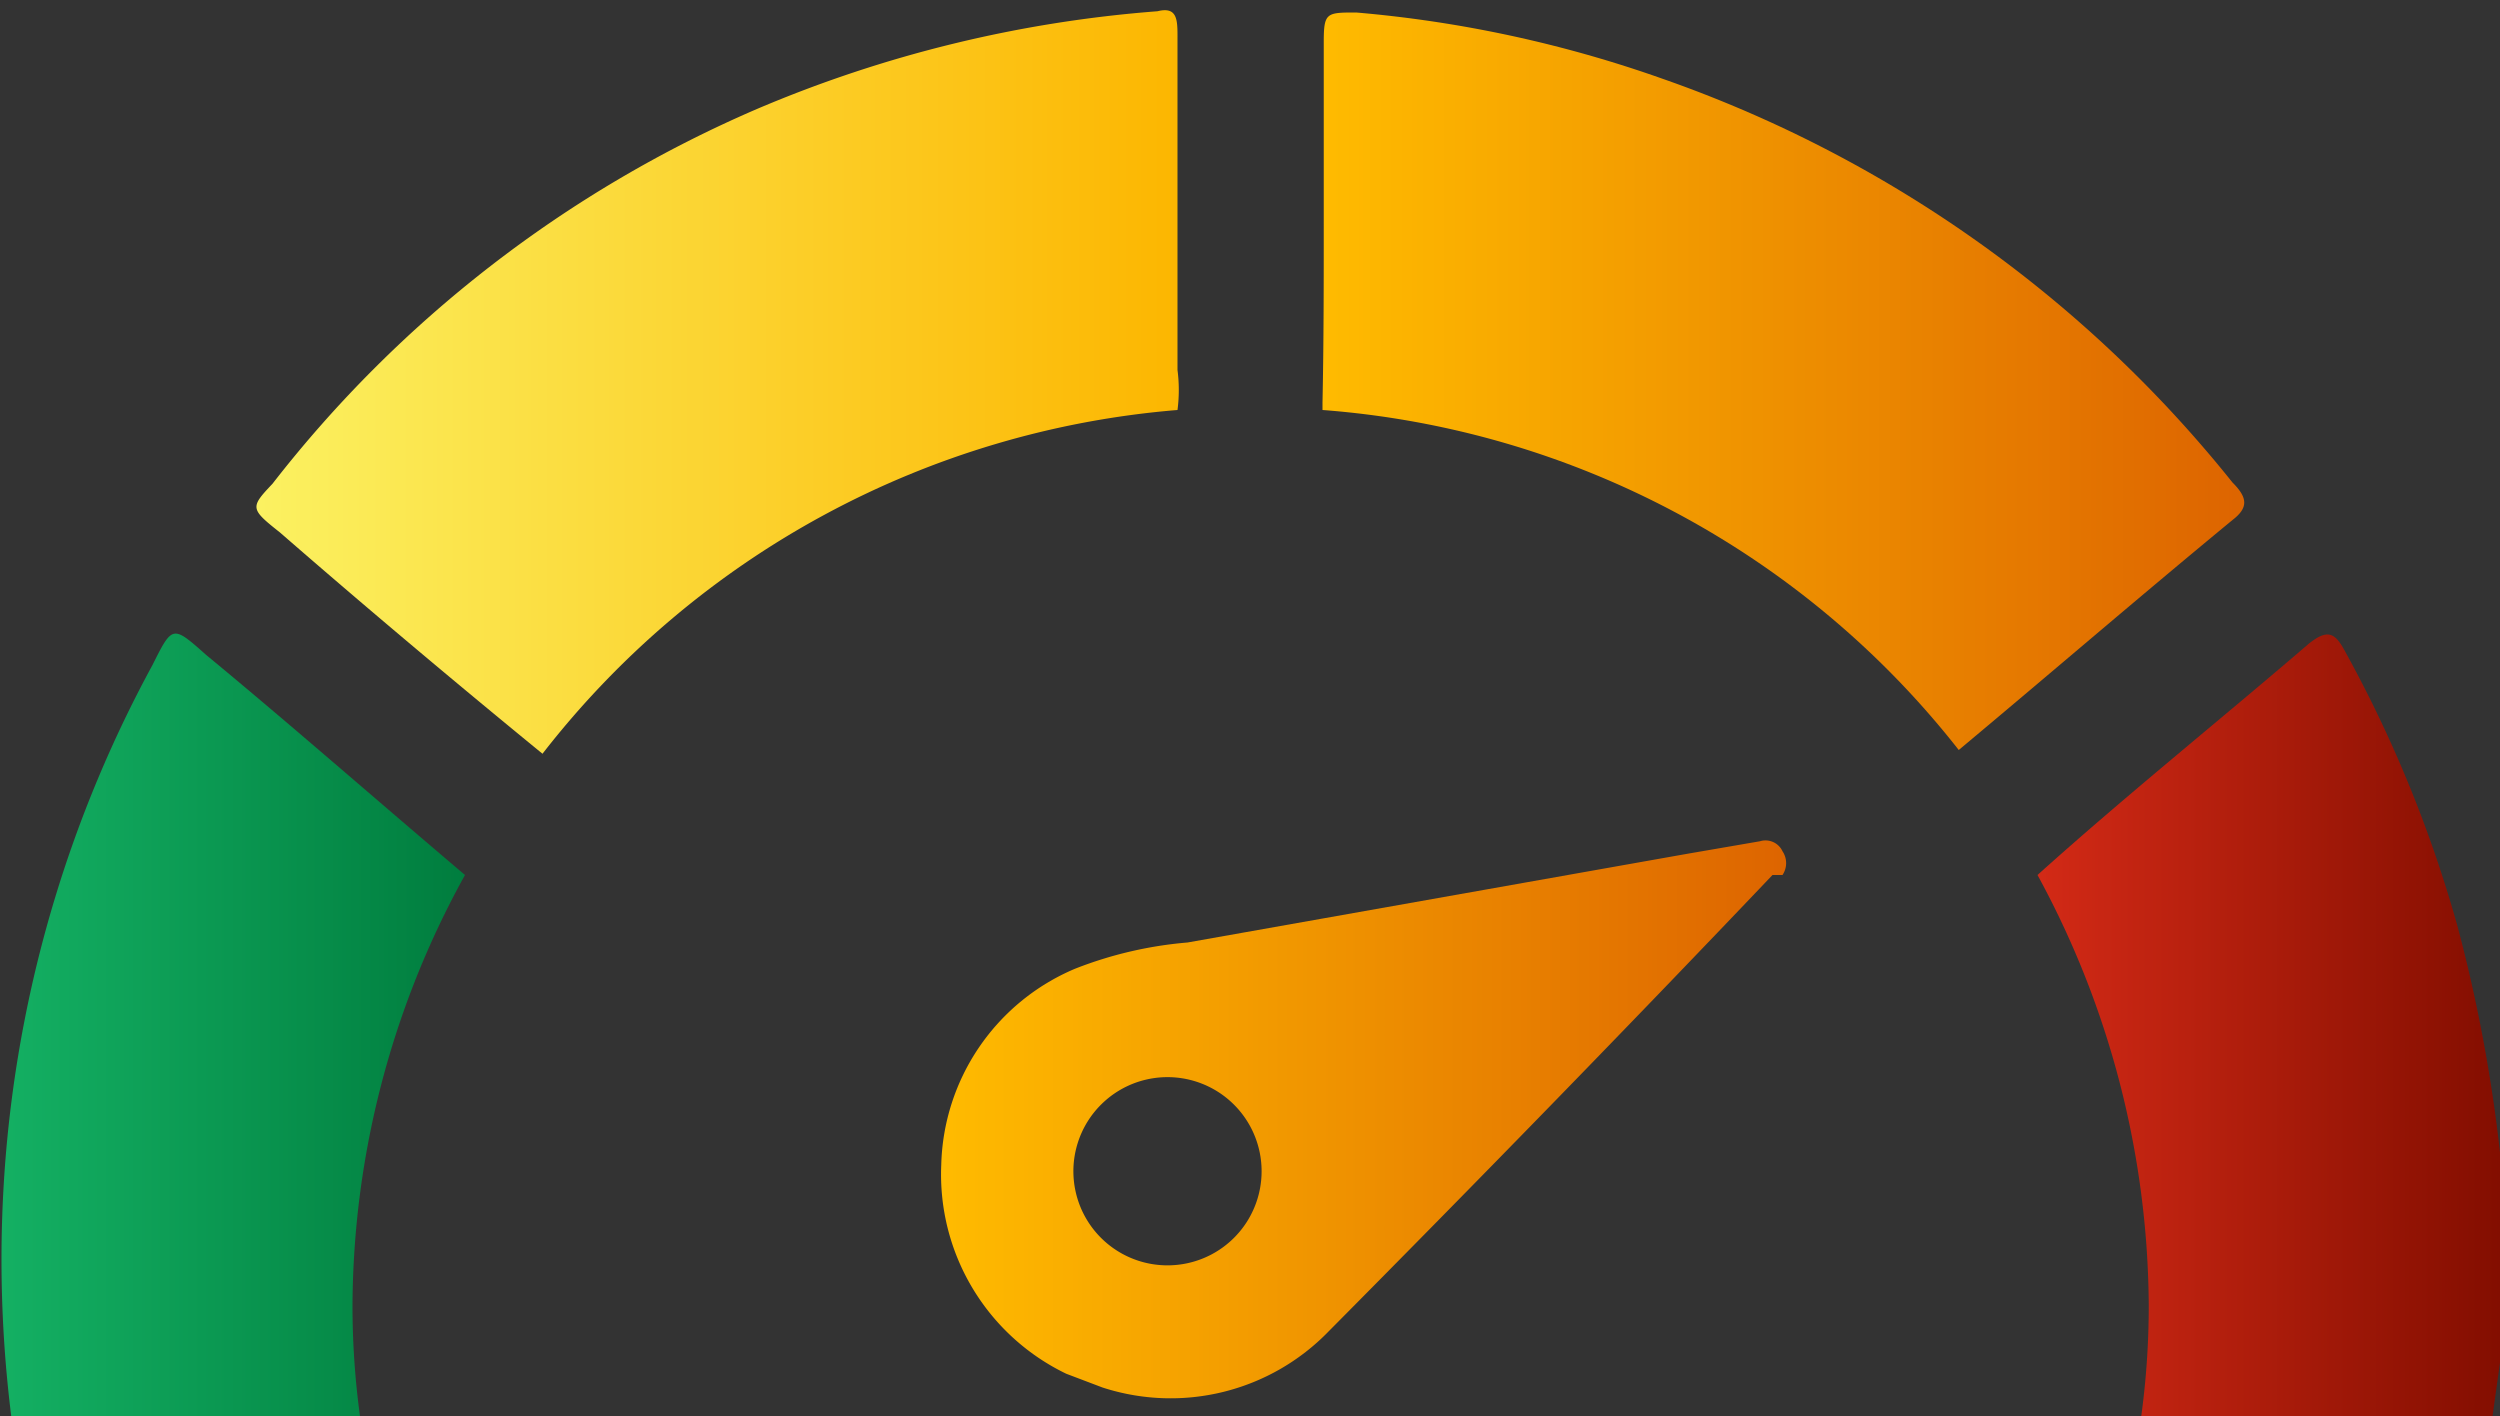
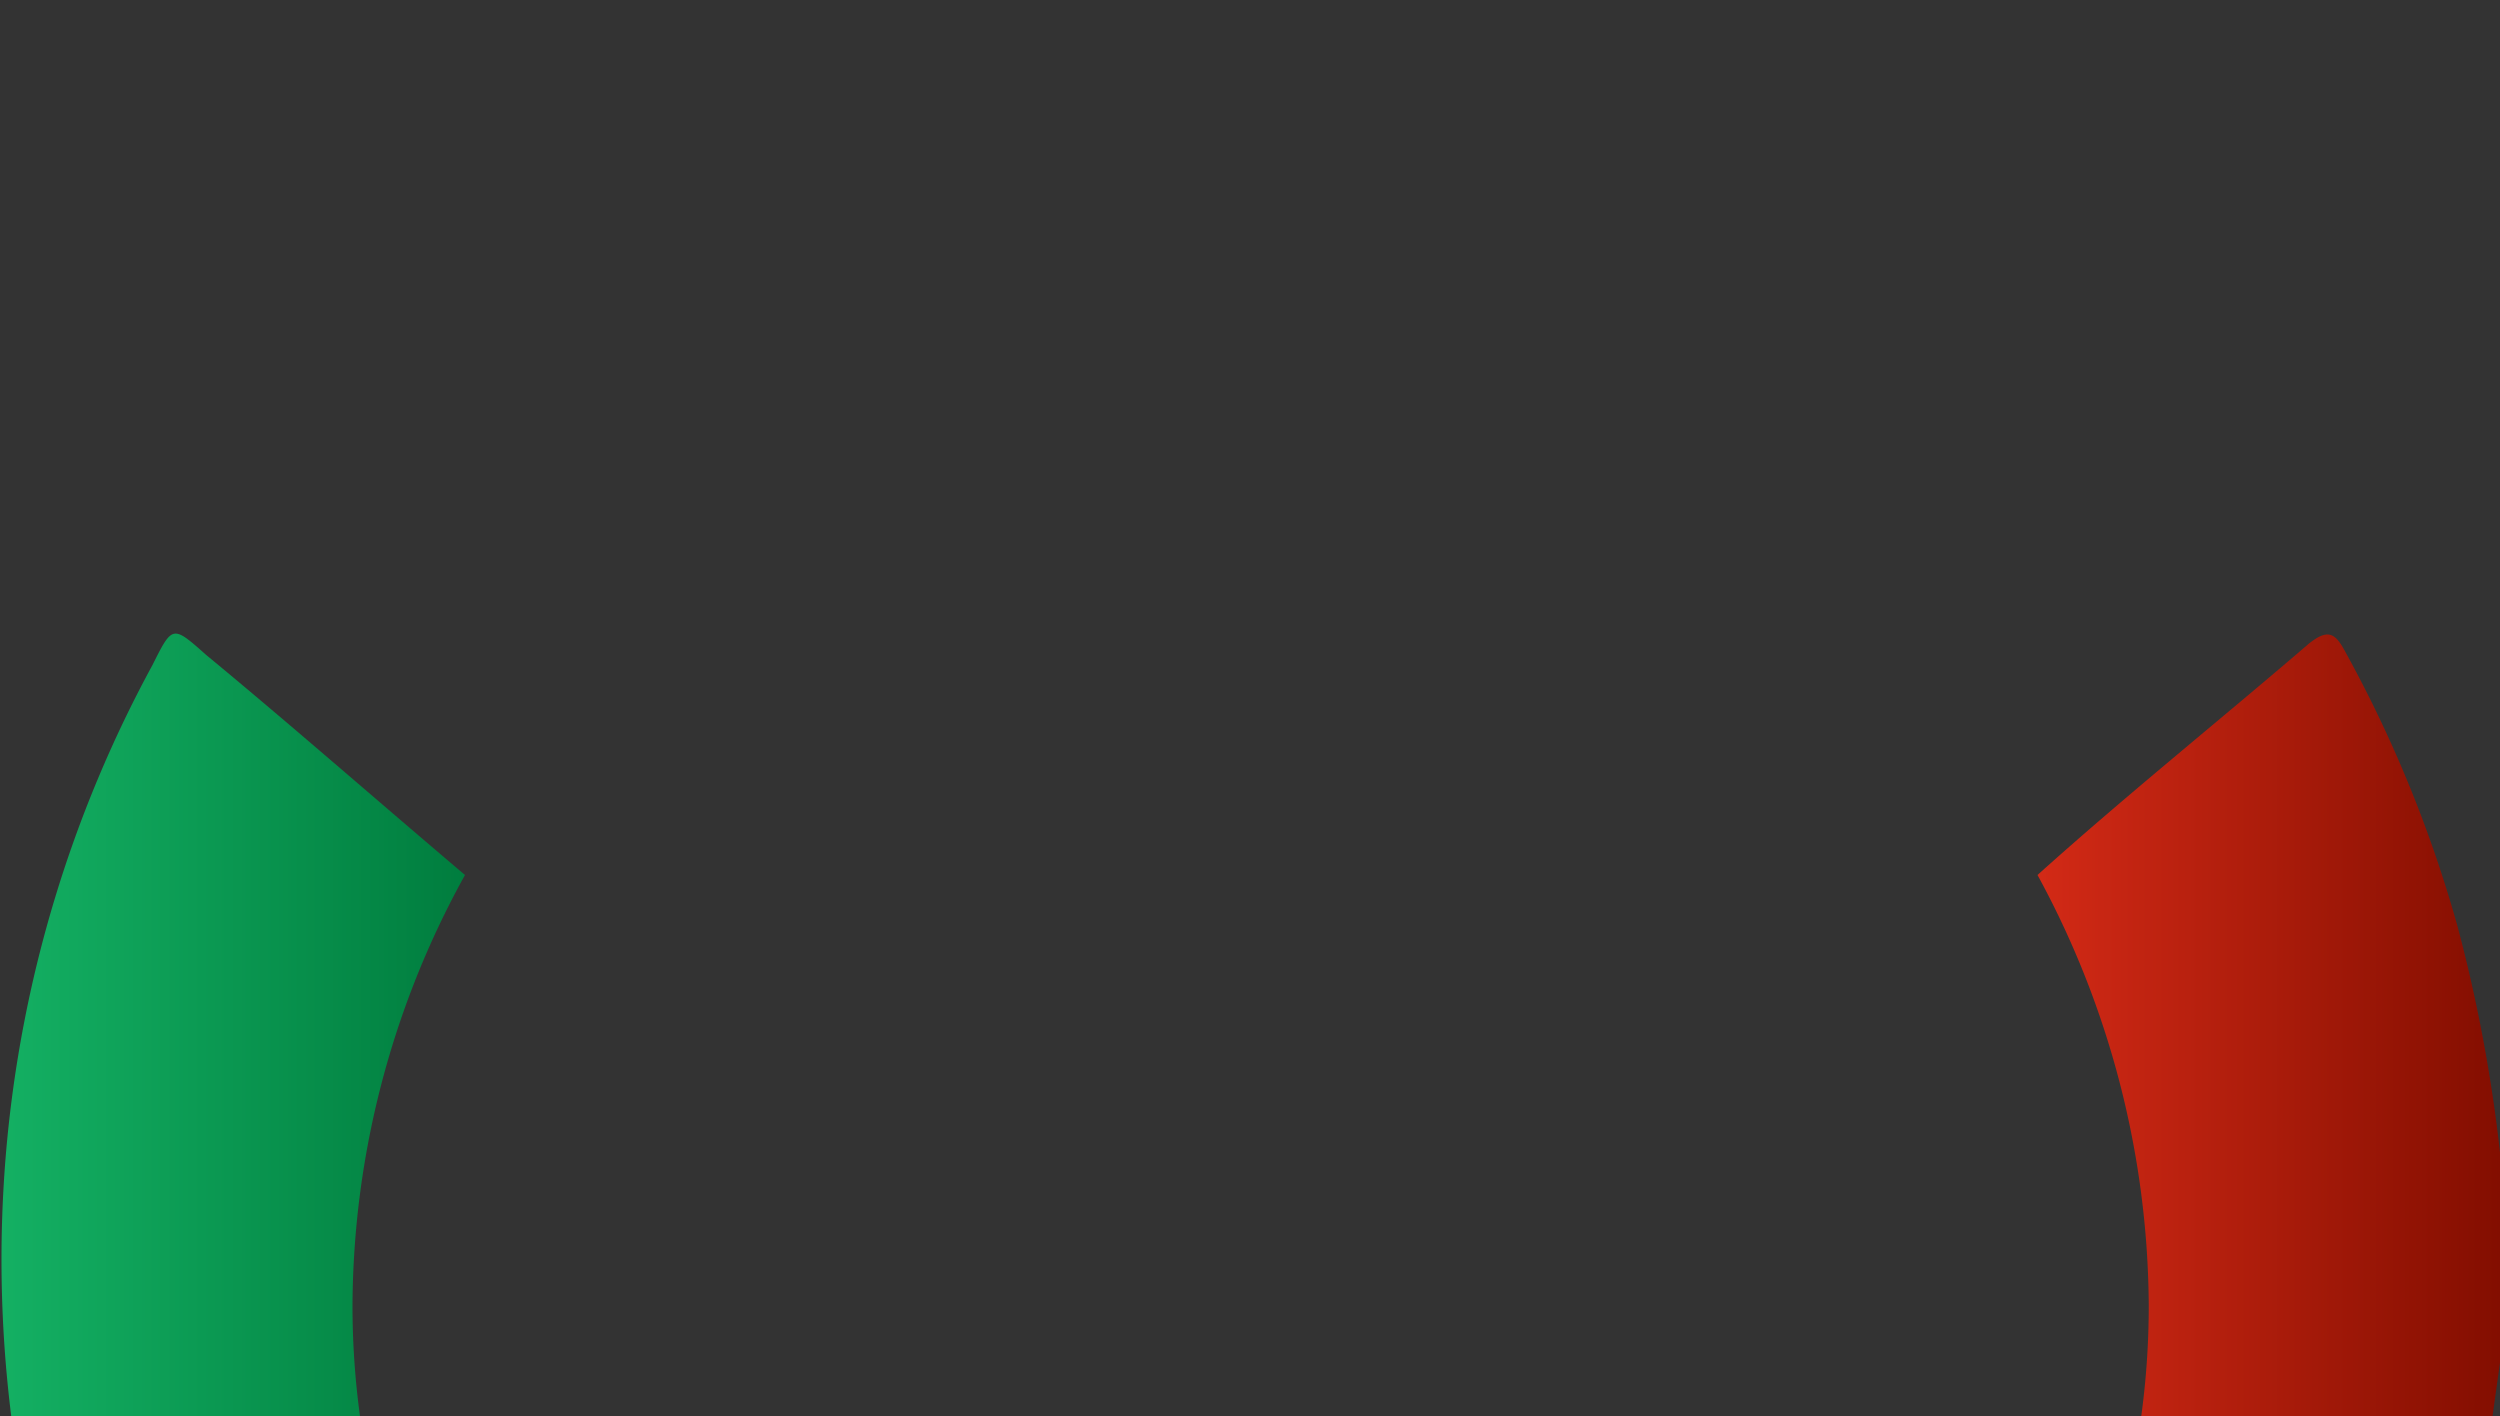
<svg xmlns="http://www.w3.org/2000/svg" xmlns:xlink="http://www.w3.org/1999/xlink" id="Layer_1" data-name="Layer 1" viewBox="0 0 20 11.33">
  <rect x="0" y="0" width="20" height="11.33" fill="#333333" stroke="none" />
  <defs>
    <style>.cls-1{fill:url(#linear-gradient);}.cls-2{fill:url(#linear-gradient-2);}.cls-3{fill:url(#linear-gradient-3);}.cls-4{fill:url(#linear-gradient-4);}.cls-5{fill:url(#linear-gradient-5);}</style>
    <linearGradient id="linear-gradient" x1="16.3" y1="8.2" x2="20" y2="8.2" gradientUnits="userSpaceOnUse">
      <stop offset="0" stop-color="#d32a16" />
      <stop offset="1" stop-color="#830e00" />
    </linearGradient>
    <linearGradient id="linear-gradient-2" x1="2.06" y1="3.05" x2="9.44" y2="3.05" gradientUnits="userSpaceOnUse">
      <stop offset="0" stop-color="#fbf161" />
      <stop offset="1" stop-color="#fcb600" />
    </linearGradient>
    <linearGradient id="linear-gradient-3" x1="10.58" y1="3.06" x2="17.96" y2="3.06" gradientUnits="userSpaceOnUse">
      <stop offset="0" stop-color="#fb0" />
      <stop offset="1" stop-color="#dd6400" />
    </linearGradient>
    <linearGradient id="linear-gradient-4" x1="0.01" y1="8.2" x2="3.72" y2="8.2" gradientUnits="userSpaceOnUse">
      <stop offset="0" stop-color="#14b063" />
      <stop offset="1" stop-color="#007d3e" />
    </linearGradient>
    <linearGradient id="linear-gradient-5" x1="7.53" y1="8.93" x2="14.31" y2="8.93" xlink:href="#linear-gradient-3" />
  </defs>
  <path class="cls-1" d="M17.19,10.44a6.54,6.54,0,0,1-.06.89h2.81L20,10.9V9.22a12.29,12.29,0,0,0-.34-1.81,10.28,10.28,0,0,0-.9-2.2c-.08-.15-.14-.18-.29-.06C17.76,5.76,17,6.37,16.3,7A7.27,7.27,0,0,1,17.19,10.44Z" />
-   <path class="cls-2" d="M2.24,4.26q1,.87,2.1,1.77A7.17,7.17,0,0,1,9.42,3.28a1.24,1.24,0,0,0,0-.32V.3c0-.14,0-.25-.16-.21a10.15,10.15,0,0,0-3.2.78,9.83,9.83,0,0,0-3.88,3C2,4.06,2,4.07,2.24,4.26Z" />
-   <path class="cls-3" d="M10.58,3.22s0,0,0,.06A7.15,7.15,0,0,1,15.67,6c.73-.61,1.45-1.23,2.19-1.84.13-.1.12-.18,0-.3A10.11,10.11,0,0,0,13.3.63,9.84,9.84,0,0,0,10.85.1c-.24,0-.26,0-.26.24V1.76C10.59,2.25,10.59,2.74,10.58,3.22Z" />
  <path class="cls-4" d="M.09,11.33H2.88a6.54,6.54,0,0,1-.06-.89A7.17,7.17,0,0,1,3.72,7C3,6.39,2.34,5.81,1.65,5.24,1.38,5,1.38,5,1.22,5.32A9.94,9.94,0,0,0,.05,9.2,10.12,10.12,0,0,0,.09,11.33Z" />
-   <path class="cls-5" d="M8.82,11.1a1.76,1.76,0,0,0,1.81-.45C11.82,9.45,13,8.24,14.18,7L14.26,7a.17.17,0,0,0,0-.19.15.15,0,0,0-.18-.08l-.58.1-4,.71a3.18,3.18,0,0,0-.9.21A1.75,1.75,0,0,0,7.53,9.32a1.77,1.77,0,0,0,1,1.67Zm.74-2.45a.75.75,0,1,1-.44,1.44.75.75,0,1,1,.44-1.44Z" />
</svg>